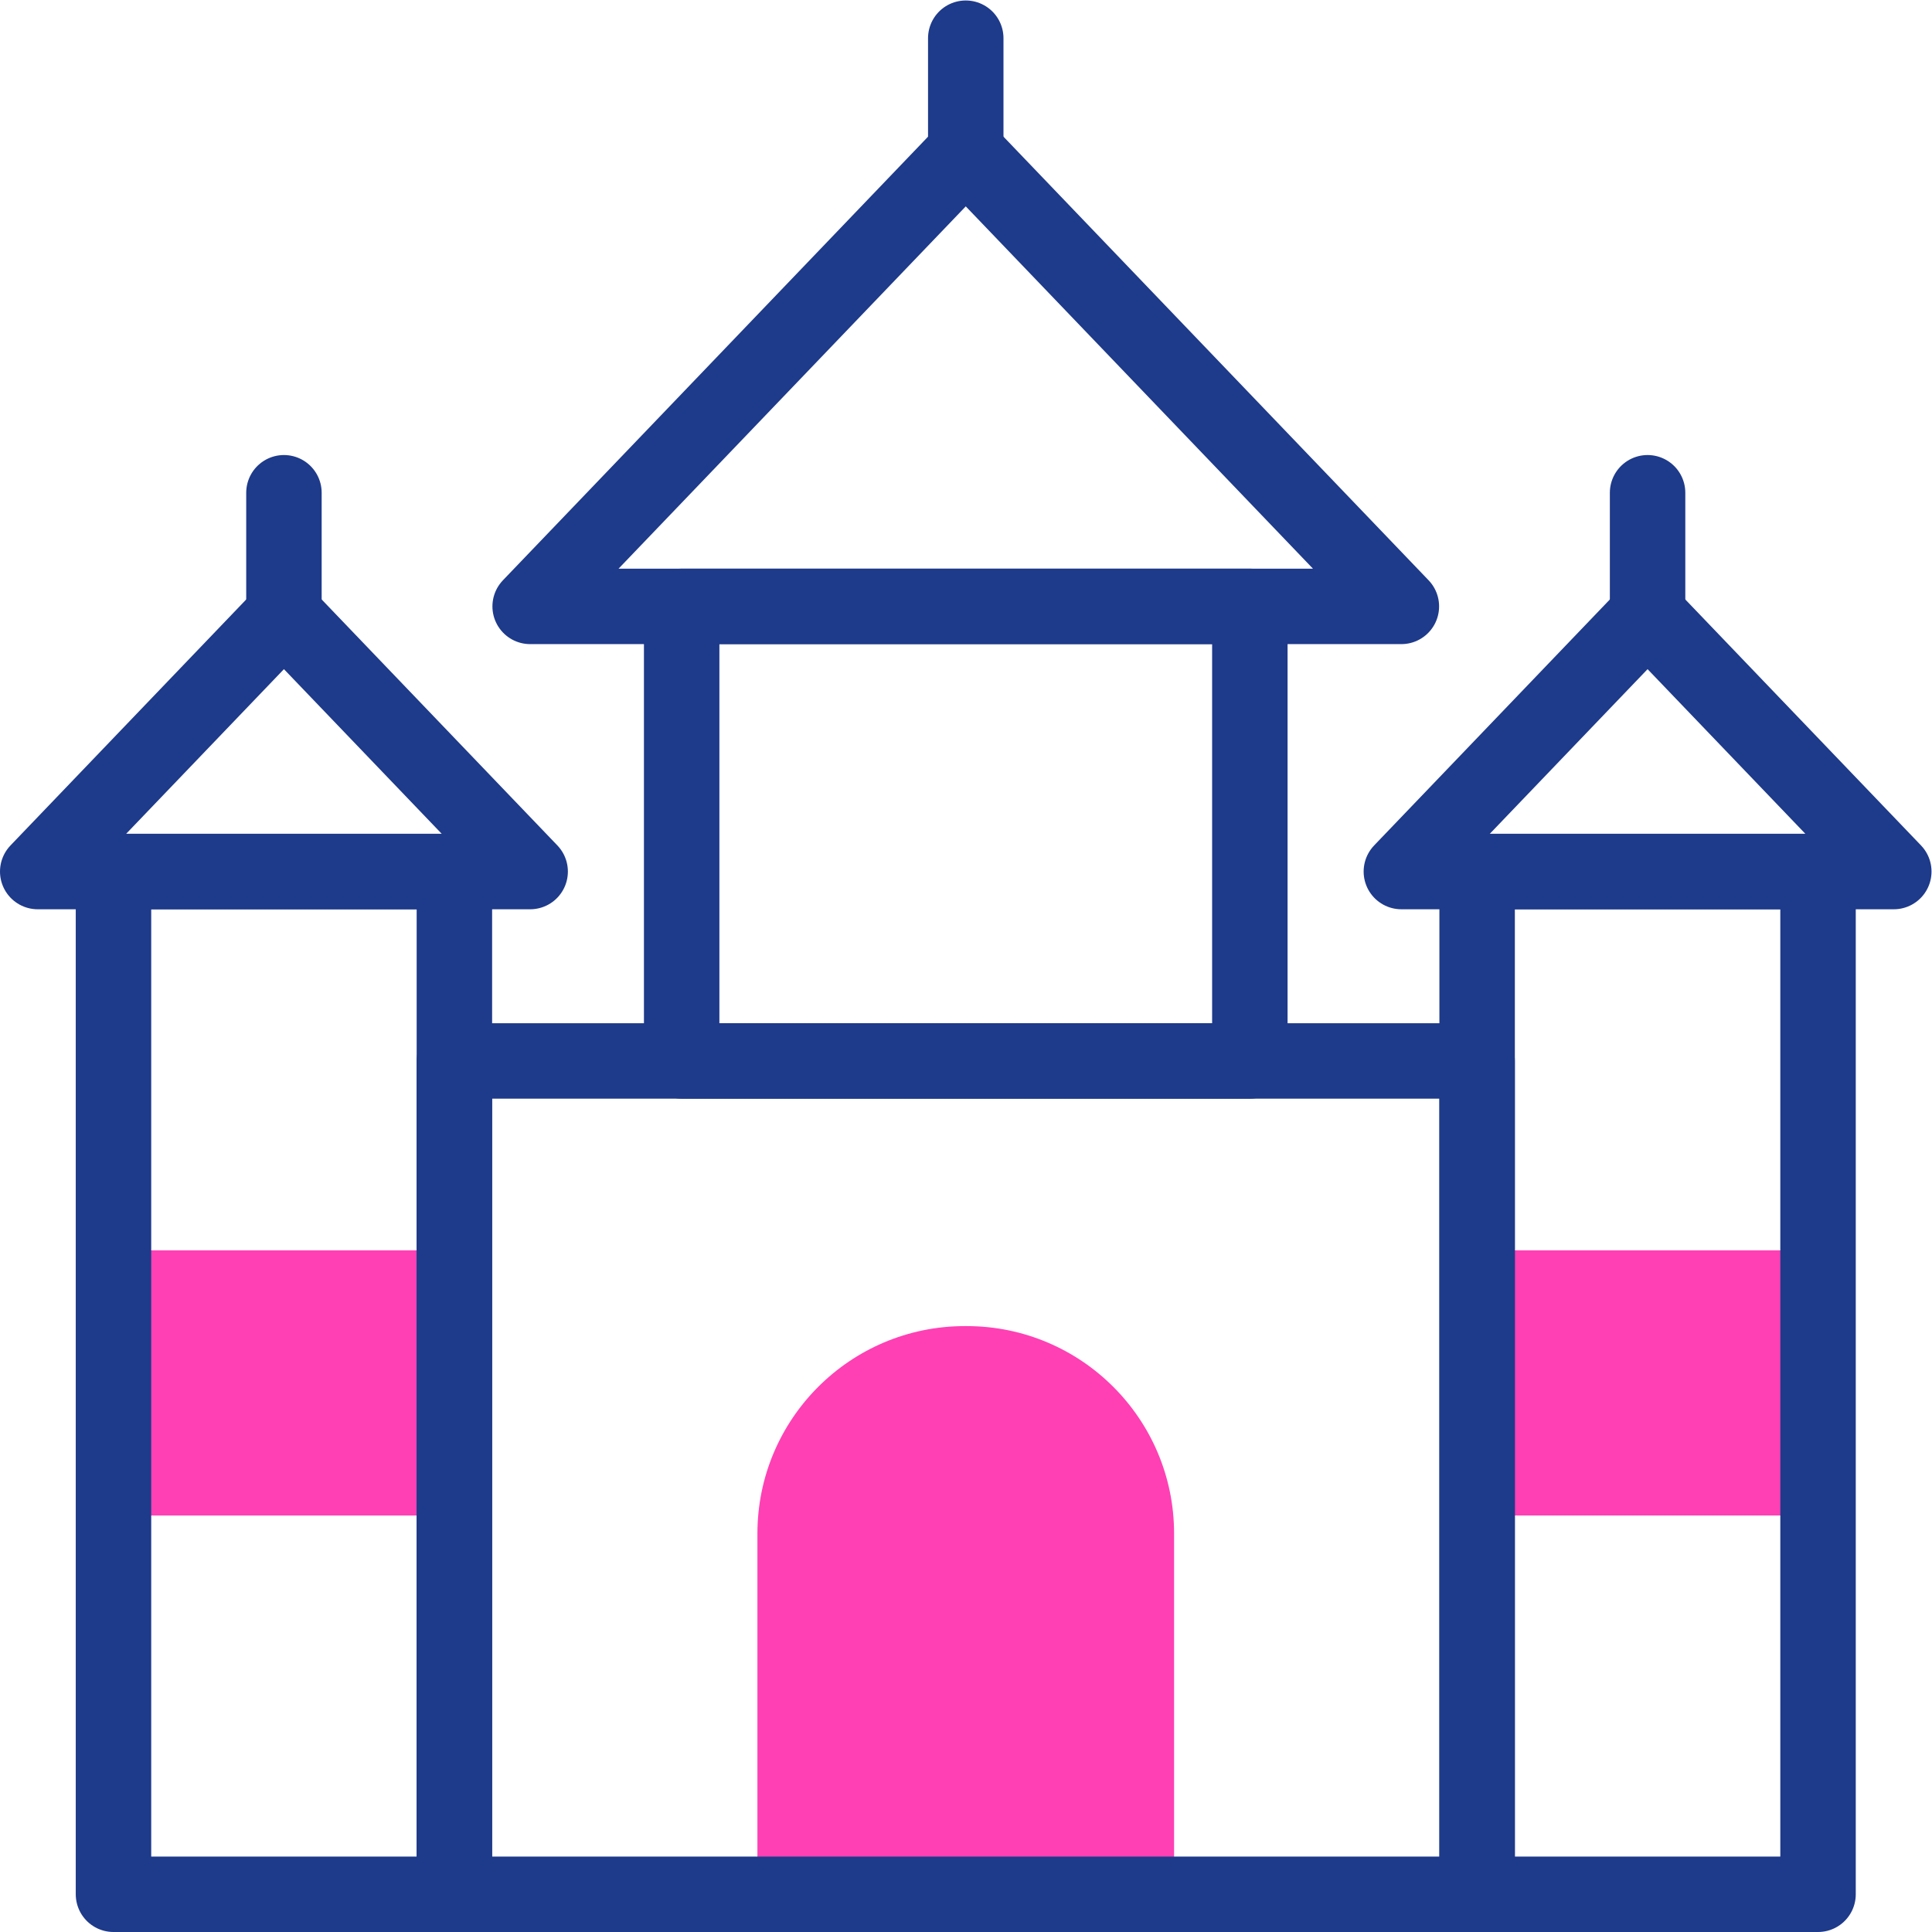
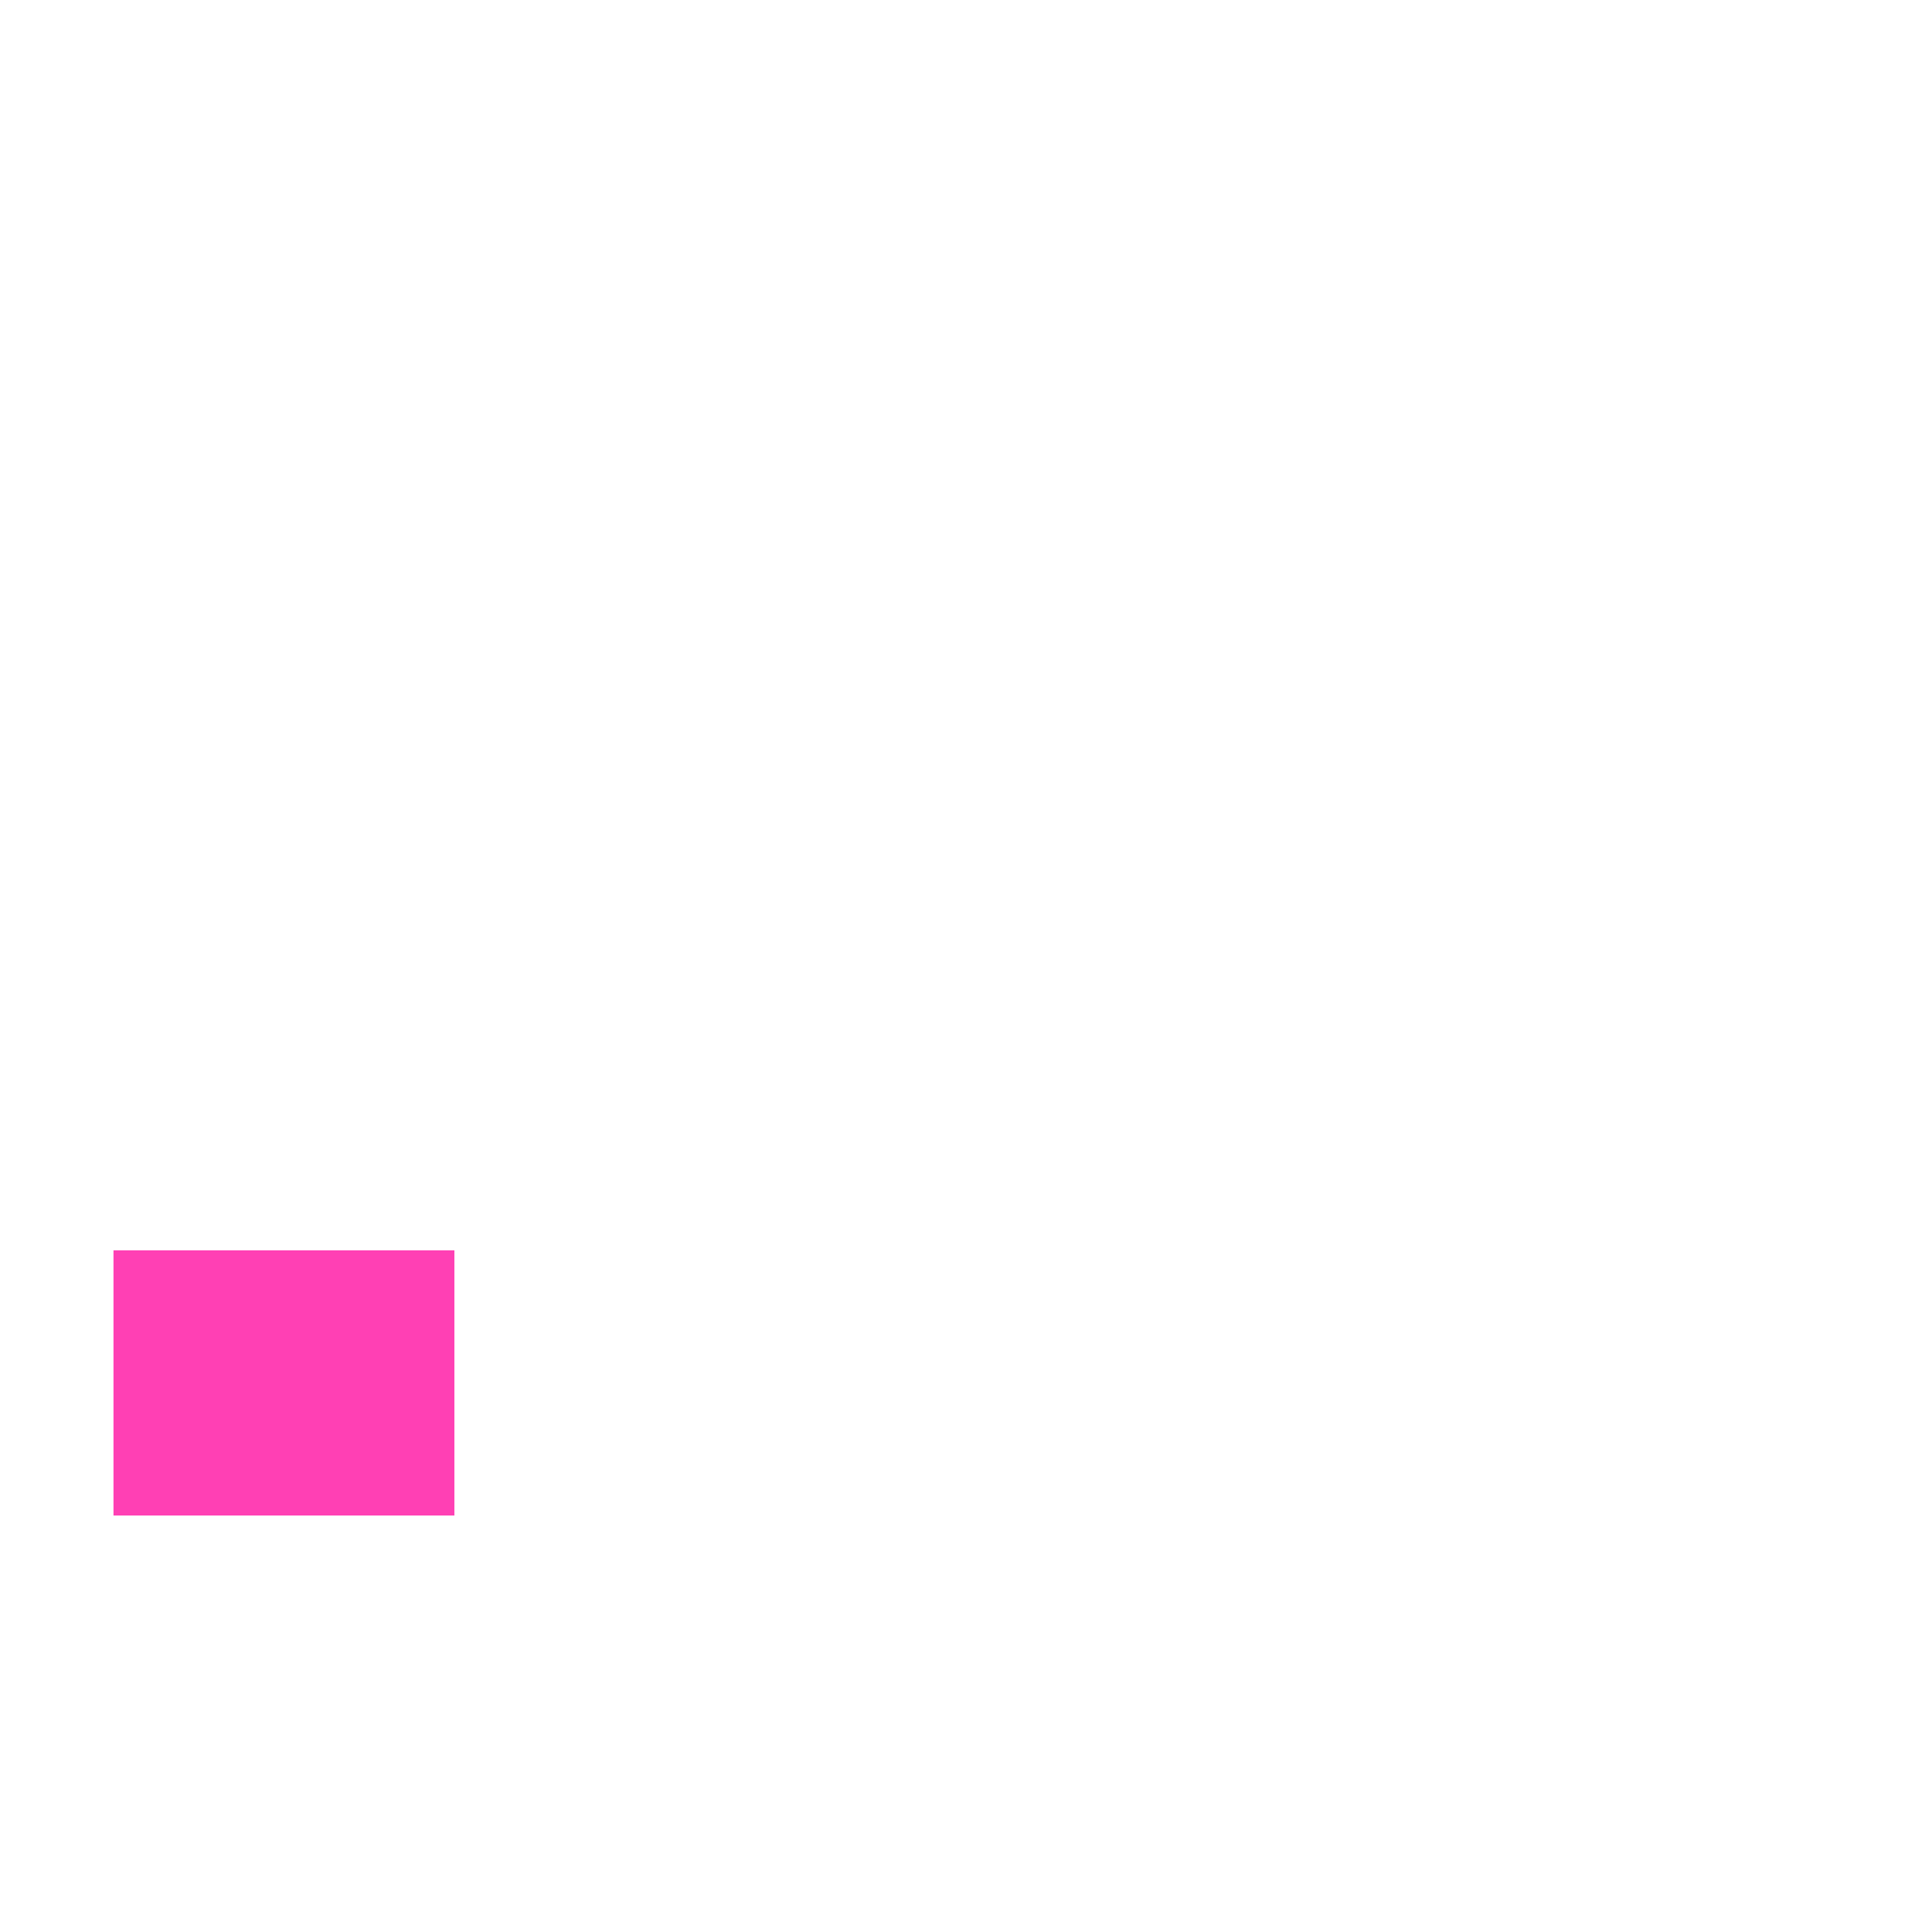
<svg xmlns="http://www.w3.org/2000/svg" version="1.1" id="svg1923" width="682.667" height="682.667" viewBox="0 0 682.667 682.667">
  <defs id="defs1927">
    <clipPath clipPathUnits="userSpaceOnUse" id="clipPath1941">
-       <path d="M 0,512 H 512 V 0 H 0 Z" id="path1939" />
-     </clipPath>
+       </clipPath>
  </defs>
  <g id="g1929" transform="matrix(1.333,0,0,-1.333,0,682.667)">
    <path d="M 120.449,110.408 H 30.082 v 70.286 h 90.367 z" style="fill:#ff40b4;fill-opacity:1;fill-rule:nonzero;stroke:none" id="path1931" />
-     <path d="m 481.918,110.408 h -90.367 v 70.286 h 90.367 z" style="fill:#ff40b4;fill-opacity:1;fill-rule:nonzero;stroke:none" id="path1933" />
    <g id="g1935">
      <g id="g1937" clip-path="url(#clipPath1941)">
        <g id="g1943" transform="translate(311.224,10)">
-           <path d="m 0,0 h -110.449 v 95.612 c 0,30.376 24.624,55 55,55 H -55 c 30.376,0 55,-24.624 55,-55 z" style="fill:#ff40b4;fill-opacity:1;fill-rule:nonzero;stroke:none" id="path1945" />
-         </g>
+           </g>
        <path d="M 391.551,10 H 120.449 v 220.898 h 271.102 z" style="fill:none;stroke:#1e3a8a;stroke-width:20;stroke-linecap:round;stroke-linejoin:round;stroke-miterlimit:10;stroke-dasharray:none;stroke-opacity:1" id="path1947" />
-         <path d="M 120.449,10 H 30.082 v 271.102 h 90.367 z" style="fill:none;stroke:#1e3a8a;stroke-width:20;stroke-linecap:round;stroke-linejoin:round;stroke-miterlimit:10;stroke-dasharray:none;stroke-opacity:1" id="path1949" />
-         <path d="m 180.694,230.898 h 150.612 v 120.49 H 180.694 Z" style="fill:none;stroke:#1e3a8a;stroke-width:20;stroke-linecap:round;stroke-linejoin:round;stroke-miterlimit:10;stroke-dasharray:none;stroke-opacity:1" id="path1951" />
        <g id="g1953" transform="translate(140.531,351.388)">
          <path d="M 0,0 115.469,120.49 230.939,0 Z" style="fill:none;stroke:#1e3a8a;stroke-width:20;stroke-linecap:round;stroke-linejoin:round;stroke-miterlimit:10;stroke-dasharray:none;stroke-opacity:1" id="path1955" />
        </g>
        <g id="g1957" transform="translate(10,281.102)">
          <path d="M 0,0 65.265,68.103 130.531,0 Z" style="fill:none;stroke:#1e3a8a;stroke-width:20;stroke-linecap:round;stroke-linejoin:round;stroke-miterlimit:10;stroke-dasharray:none;stroke-opacity:1" id="path1959" />
        </g>
        <path d="m 481.918,10 h -90.367 v 271.102 h 90.367 z" style="fill:none;stroke:#1e3a8a;stroke-width:20;stroke-linecap:round;stroke-linejoin:round;stroke-miterlimit:10;stroke-dasharray:none;stroke-opacity:1" id="path1961" />
        <g id="g1963" transform="translate(371.469,281.102)">
          <path d="M 0,0 65.265,68.103 130.531,0 Z" style="fill:none;stroke:#1e3a8a;stroke-width:20;stroke-linecap:round;stroke-linejoin:round;stroke-miterlimit:10;stroke-dasharray:none;stroke-opacity:1" id="path1965" />
        </g>
        <g id="g1967" transform="translate(75.265,349.205)">
          <path d="M 0,0 V 32.305" style="fill:none;stroke:#1e3a8a;stroke-width:20;stroke-linecap:round;stroke-linejoin:round;stroke-miterlimit:10;stroke-dasharray:none;stroke-opacity:1" id="path1969" />
        </g>
        <g id="g1971" transform="translate(436.735,349.205)">
          <path d="M 0,0 V 32.305" style="fill:none;stroke:#1e3a8a;stroke-width:20;stroke-linecap:round;stroke-linejoin:round;stroke-miterlimit:10;stroke-dasharray:none;stroke-opacity:1" id="path1973" />
        </g>
        <g id="g1975" transform="translate(256,469.695)">
          <path d="M 0,0 V 32.305" style="fill:none;stroke:#1e3a8a;stroke-width:20;stroke-linecap:round;stroke-linejoin:round;stroke-miterlimit:10;stroke-dasharray:none;stroke-opacity:1" id="path1977" />
        </g>
      </g>
    </g>
  </g>
</svg>